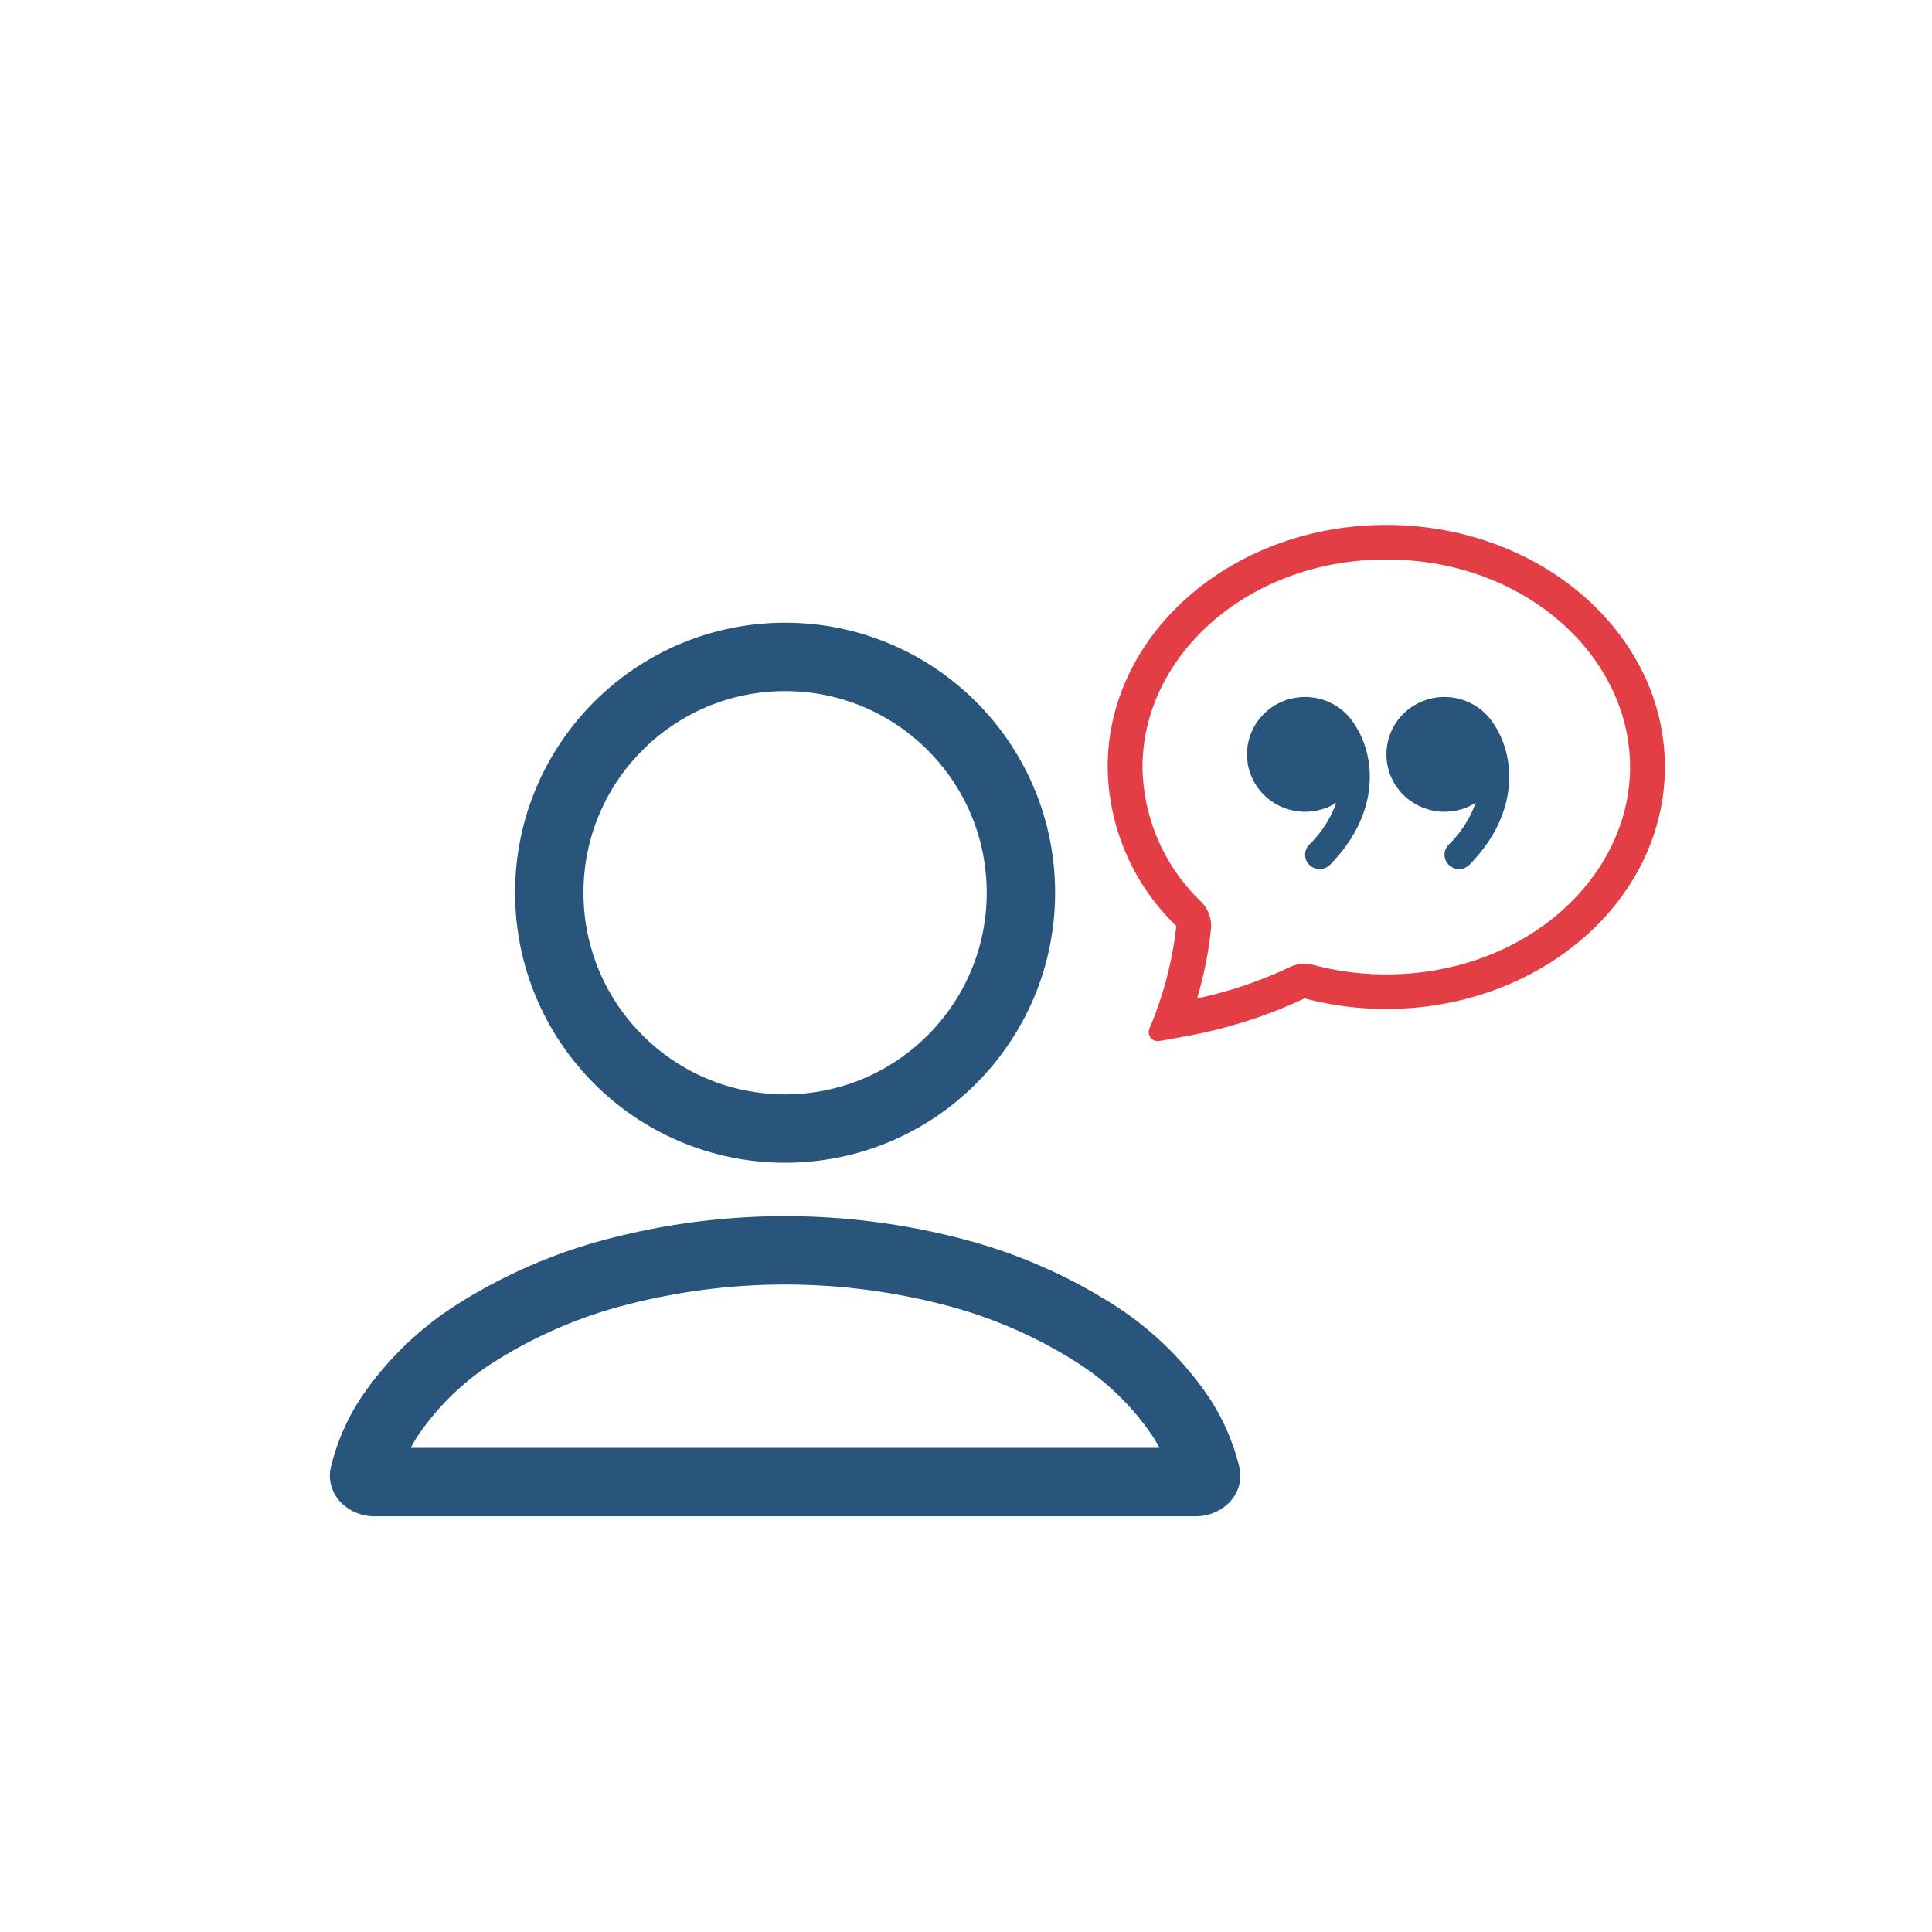
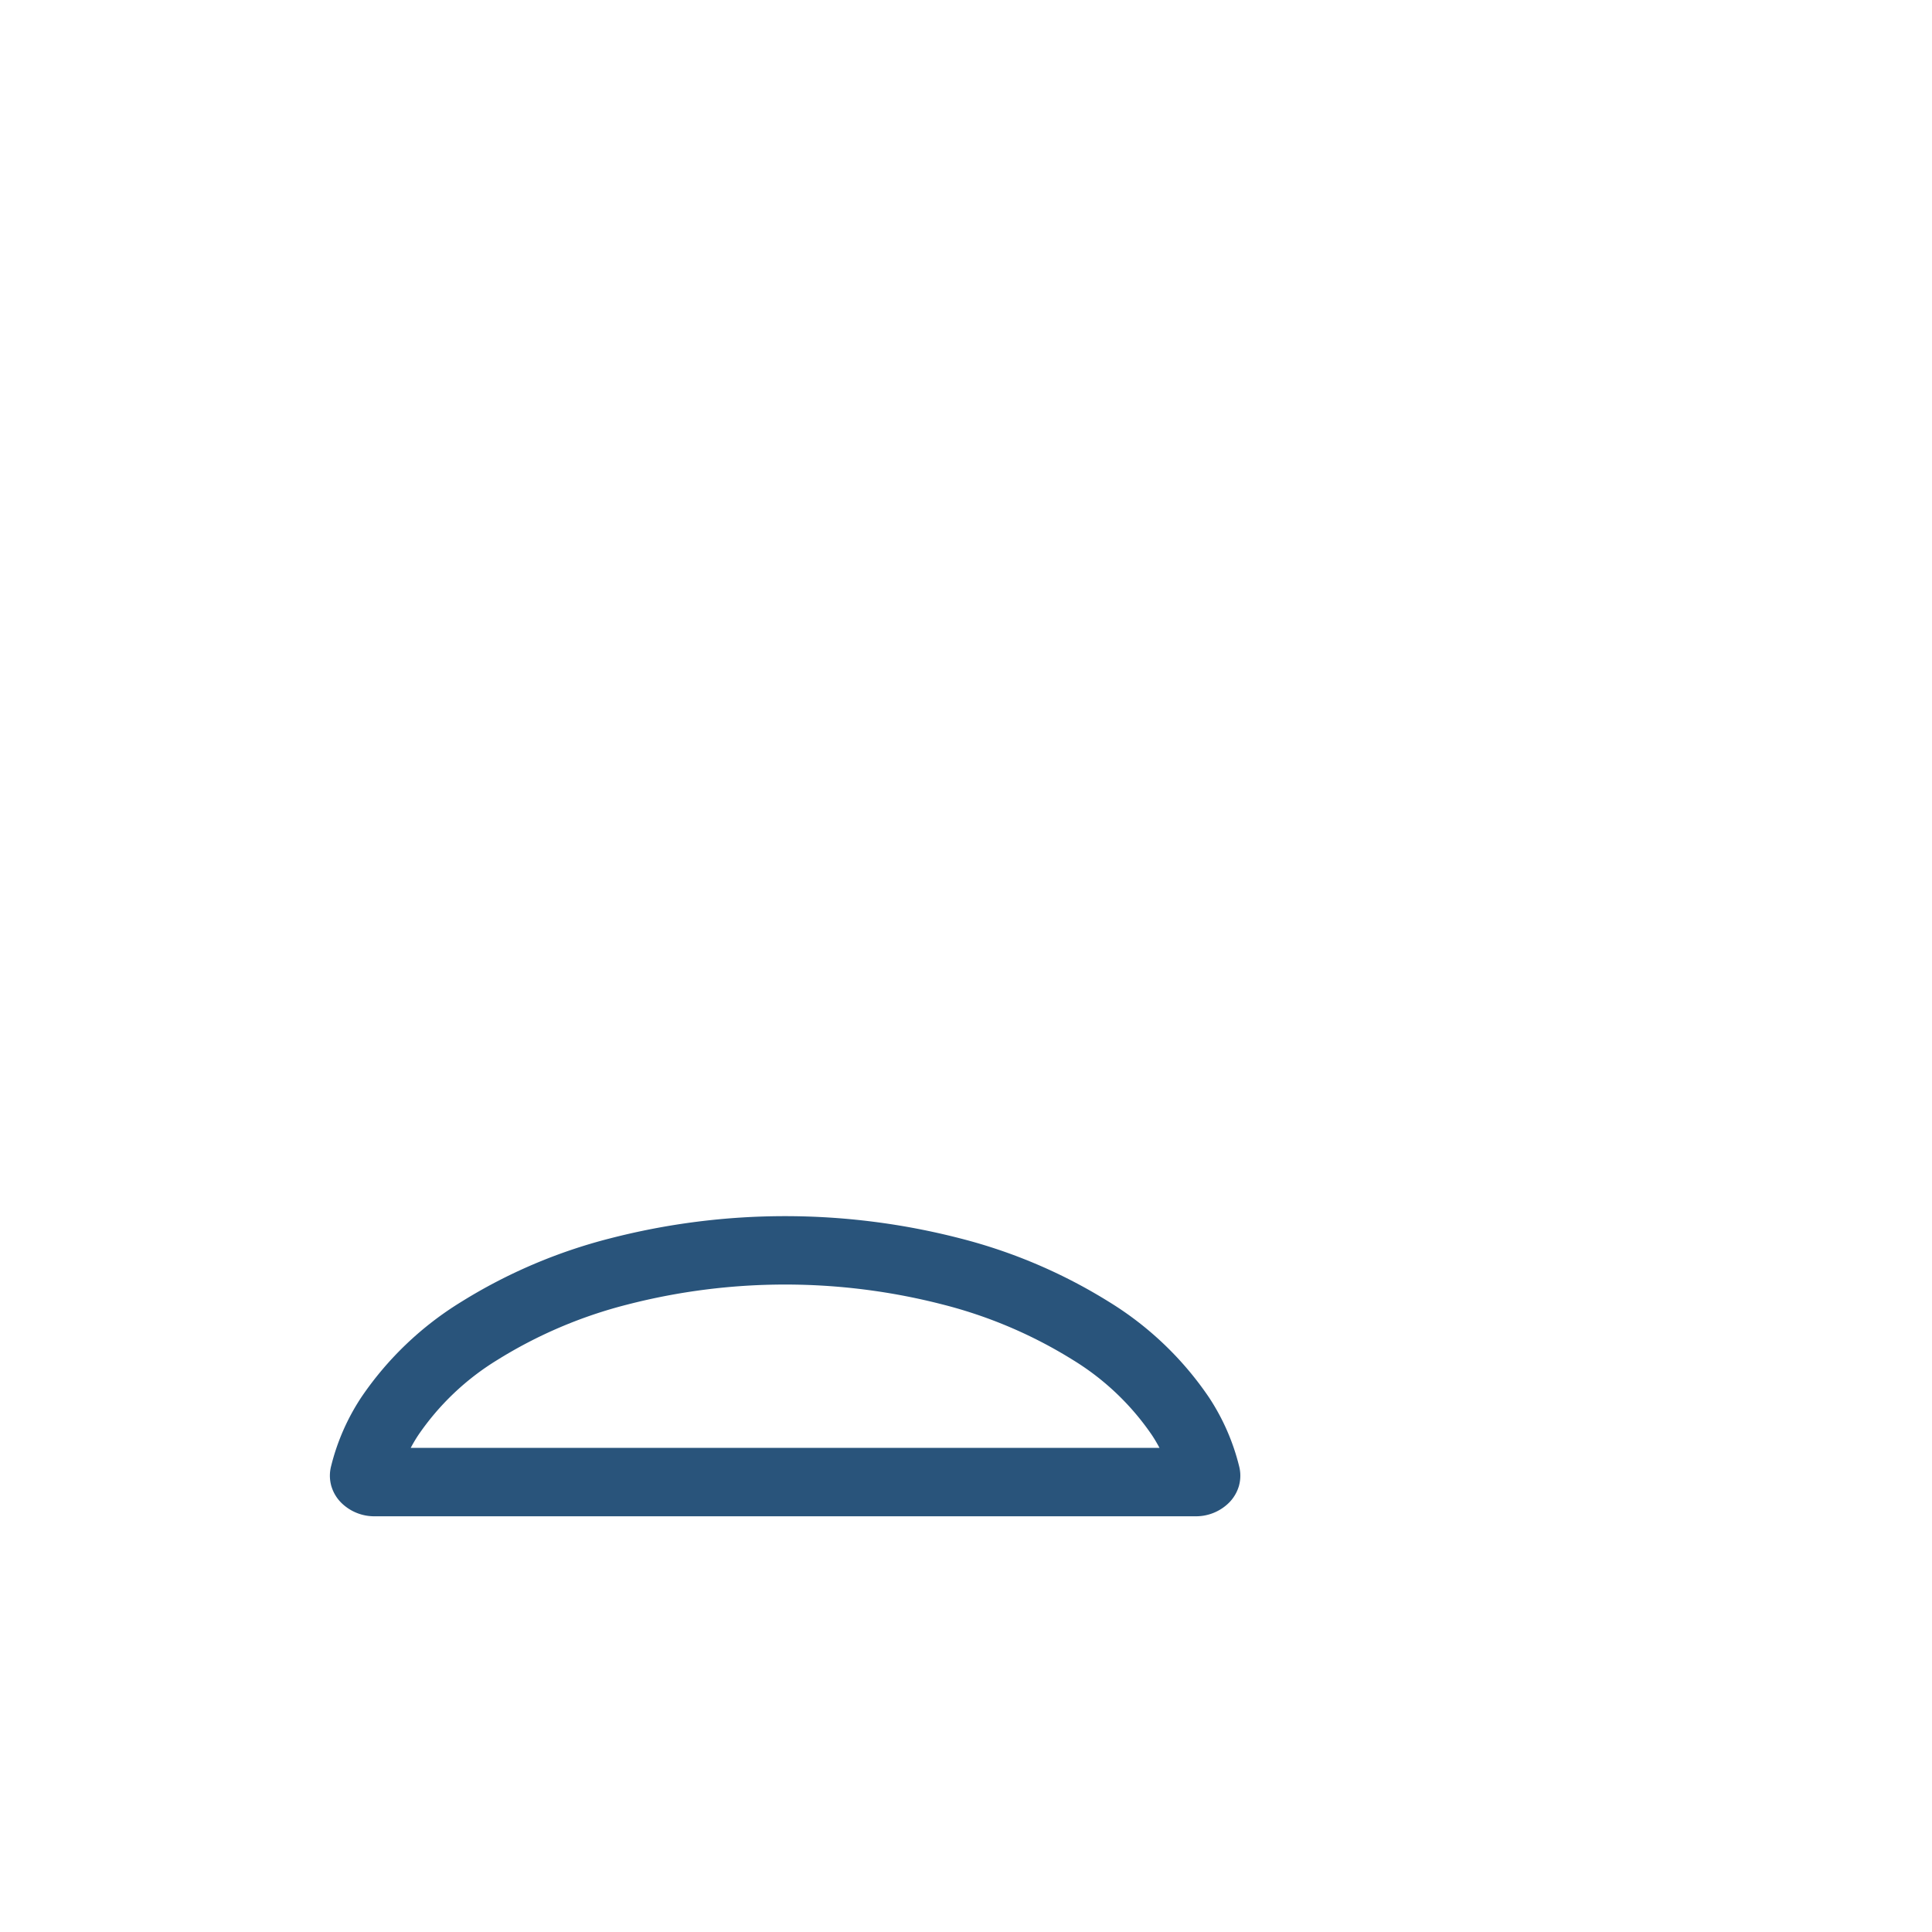
<svg xmlns="http://www.w3.org/2000/svg" id="b0a1973a-ed29-4ae6-a983-f4d96c5f129d" data-name="Layer 1" width="113" height="113" viewBox="0 0 113 113">
  <defs>
    <style>.a193446b-1de7-4efa-aec5-fe4462fbd55d{fill:none;stroke:#29547b;stroke-width:4px;}.a65b477d-d3af-4d3e-b72d-6ac5252efc76{fill:#e33d46;}.e7c2b531-ebcc-4bd5-9af6-a4ef1bd1e37c{fill:#29547b;}</style>
  </defs>
-   <circle class="a193446b-1de7-4efa-aec5-fe4462fbd55d" cx="45.919" cy="52.214" r="13.793" />
  <path class="a193446b-1de7-4efa-aec5-fe4462fbd55d" d="M69.043,82.834a10.921,10.921,0,0,1,1.493,3.414.216.216,0,0,1,.003.115.289.289,0,0,1-.07.114.739.739,0,0,1-.535.208H21.906a.738.738,0,0,1-.535-.208.289.289,0,0,1-.07-.114.216.216,0,0,1,.003-.115,10.924,10.924,0,0,1,1.493-3.414,17.189,17.189,0,0,1,5.247-4.998,28.892,28.892,0,0,1,8.141-3.469,38.962,38.962,0,0,1,19.471,0,28.891,28.891,0,0,1,8.141,3.469A17.19,17.19,0,0,1,69.043,82.834Z" />
-   <path class="a65b477d-d3af-4d3e-b72d-6ac5252efc76" d="M70.242,52.731a2.013,2.013,0,0,1,.585,1.62,22.039,22.039,0,0,1-.811,4.044A24.163,24.163,0,0,0,75.381,56.59a2.051,2.051,0,0,1,1.446-.15,16.526,16.526,0,0,0,4.255.55c8.139,0,14.258-5.676,14.258-12.133,0-6.455-6.119-12.133-14.258-12.133S66.824,38.402,66.824,44.857A11.075,11.075,0,0,0,70.242,52.731Zm-1.004,7.897q-.724.142-1.452.261a.526.526,0,0,1-.556-.732q.271-.635.497-1.288l.006-.02A20.994,20.994,0,0,0,68.8,54.159a13.09,13.09,0,0,1-4.013-9.302c0-7.818,7.296-14.155,16.295-14.155s16.295,6.338,16.295,14.155-7.296,14.155-16.295,14.155a18.579,18.579,0,0,1-4.78-.619,27.979,27.979,0,0,1-7.064,2.235Z" />
-   <path class="e7c2b531-ebcc-4bd5-9af6-a4ef1bd1e37c" d="M79.186,42.305a3.385,3.385,0,0,0-1.673-1.329,3.44,3.44,0,0,0-2.147-.072,3.396,3.396,0,0,0-1.761,1.213,3.334,3.334,0,0,0-.195,3.718,3.377,3.377,0,0,0,1.289,1.23,3.44,3.44,0,0,0,3.458-.109,6.568,6.568,0,0,1-1.584,2.453.831.831,0,0,0,.02,1.186.851.851,0,0,0,.279.177.86.86,0,0,0,.924-.197c3.03-3.096,2.636-6.461,1.39-8.266Zm8.155,0a3.385,3.385,0,0,0-1.673-1.329,3.44,3.44,0,0,0-2.147-.072A3.396,3.396,0,0,0,81.76,42.117a3.335,3.335,0,0,0-.195,3.718,3.377,3.377,0,0,0,1.289,1.23,3.44,3.44,0,0,0,3.458-.109,6.57,6.57,0,0,1-1.584,2.453.831.831,0,0,0,.02,1.186.851.851,0,0,0,.279.177.862.862,0,0,0,.651-.011.85.85,0,0,0,.273-.186c3.03-3.096,2.636-6.461,1.391-8.266Z" />
</svg>